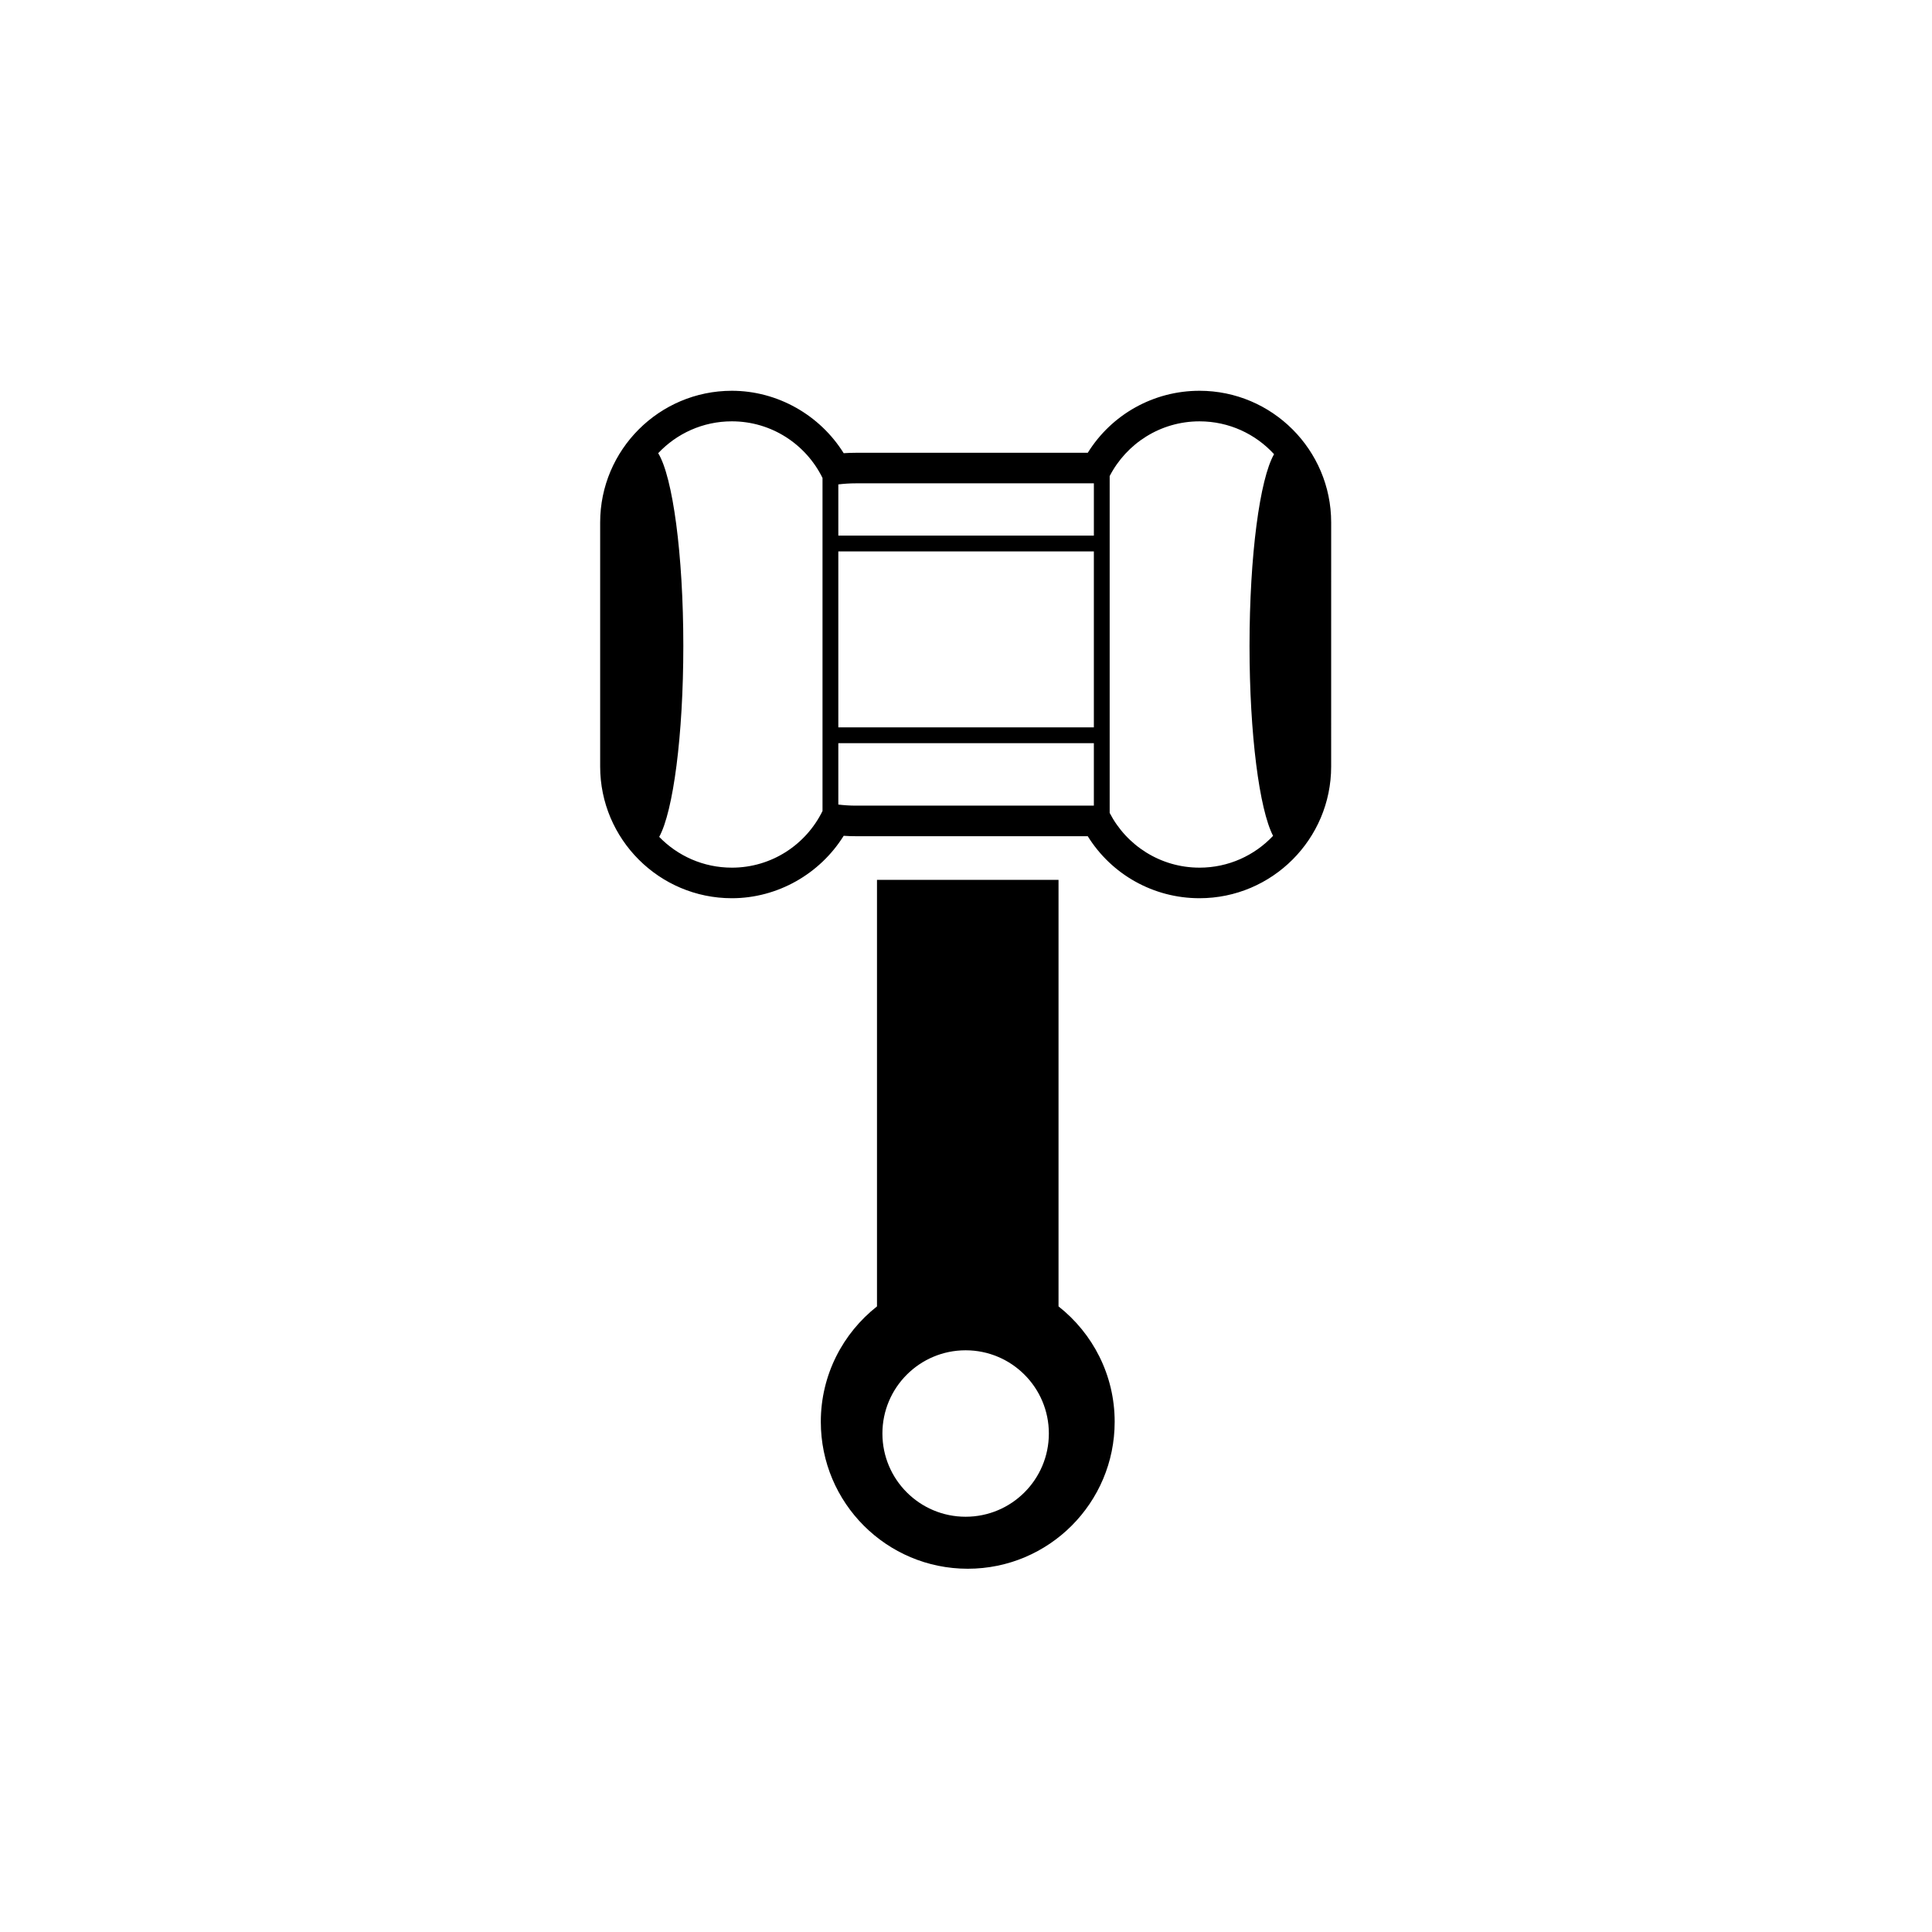
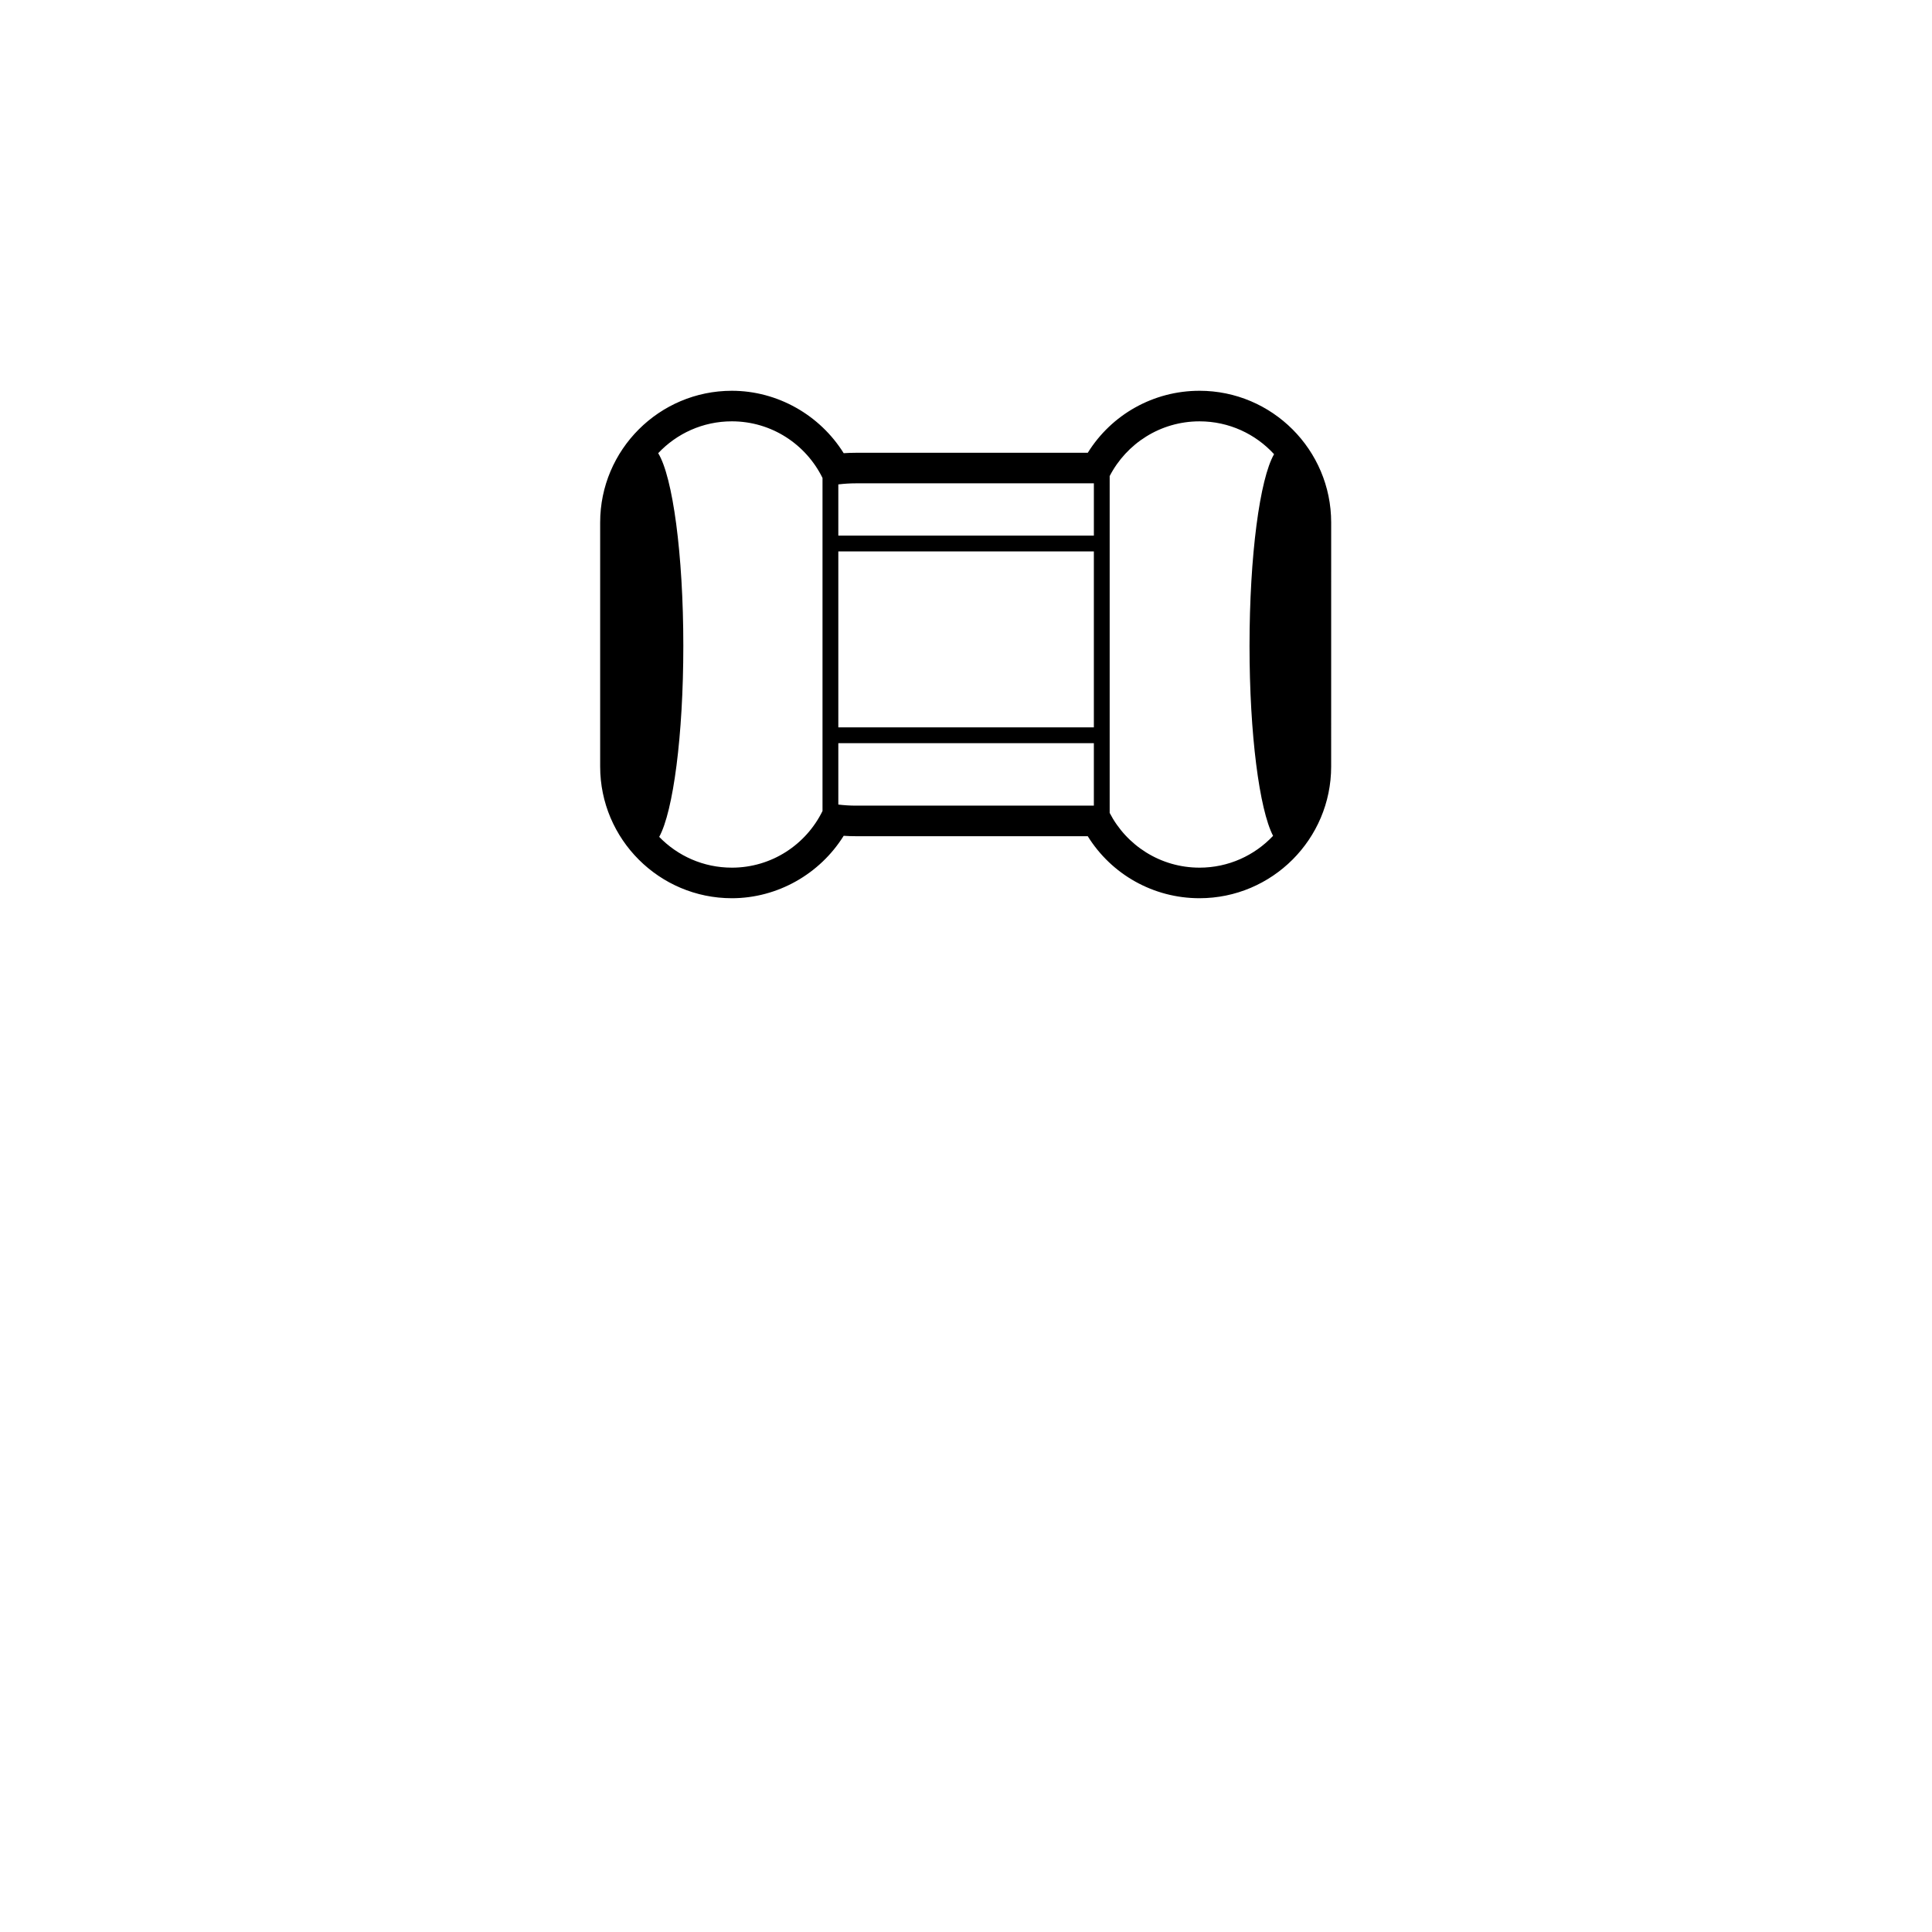
<svg xmlns="http://www.w3.org/2000/svg" fill="#000000" width="800px" height="800px" version="1.1" viewBox="144 144 512 512">
  <g>
-     <path d="m424.52 490.21v-113.04h-48.109v113.04c-9.055 7.129-14.887 18.164-14.887 30.582 0 21.508 17.434 38.941 38.938 38.941 21.508 0 38.938-17.434 38.938-38.941 0.004-12.418-5.828-23.453-14.879-30.586zm-24.617 55.742c-12.18 0-22.055-9.875-22.055-22.055 0-12.18 9.875-22.055 22.055-22.055s22.055 9.875 22.055 22.055c-0.004 12.18-9.875 22.055-22.055 22.055z" />
    <path d="m461.88 247.56c-12.207 0-23.309 6.297-29.609 16.43h-61.453c-1.078 0-2.156 0.039-3.234 0.109-6.289-10.098-17.516-16.539-29.641-16.539-19.238 0-34.895 15.652-34.895 34.895v64.688c0 19.238 15.652 34.895 34.895 34.895 12.125 0 23.352-6.445 29.641-16.543 1.078 0.074 2.156 0.109 3.234 0.109h61.445c6.301 10.137 17.402 16.434 29.613 16.434 19.242 0 34.895-15.652 34.895-34.895l0.004-64.688c-0.004-19.242-15.656-34.895-34.895-34.895zm-95.715 42.574h67.719v46.625h-67.719zm4.652-18.047h63.07v13.859h-67.723v-13.574c1.527-0.184 3.074-0.285 4.652-0.285zm-32.879 101.85c-7.555 0-14.371-3.129-19.242-8.156 3.703-6.734 6.391-26.844 6.391-50.609 0-24.34-2.816-44.844-6.66-51.074 4.887-5.191 11.816-8.441 19.512-8.441 10.566 0 19.672 6.125 24.035 15.008v88.258c-4.359 8.891-13.469 15.016-24.035 15.016zm32.879-16.434c-1.574 0-3.125-0.105-4.652-0.285v-16.27h67.719v16.551zm91.062 16.434c-10.363 0-19.348-5.894-23.805-14.504v-89.273c4.457-8.609 13.438-14.5 23.805-14.5 7.824 0 14.863 3.356 19.762 8.703-3.762 6.523-6.504 26.801-6.504 50.809 0 23.453 2.617 43.344 6.242 50.336-4.887 5.188-11.812 8.43-19.5 8.43z" />
  </g>
</svg>